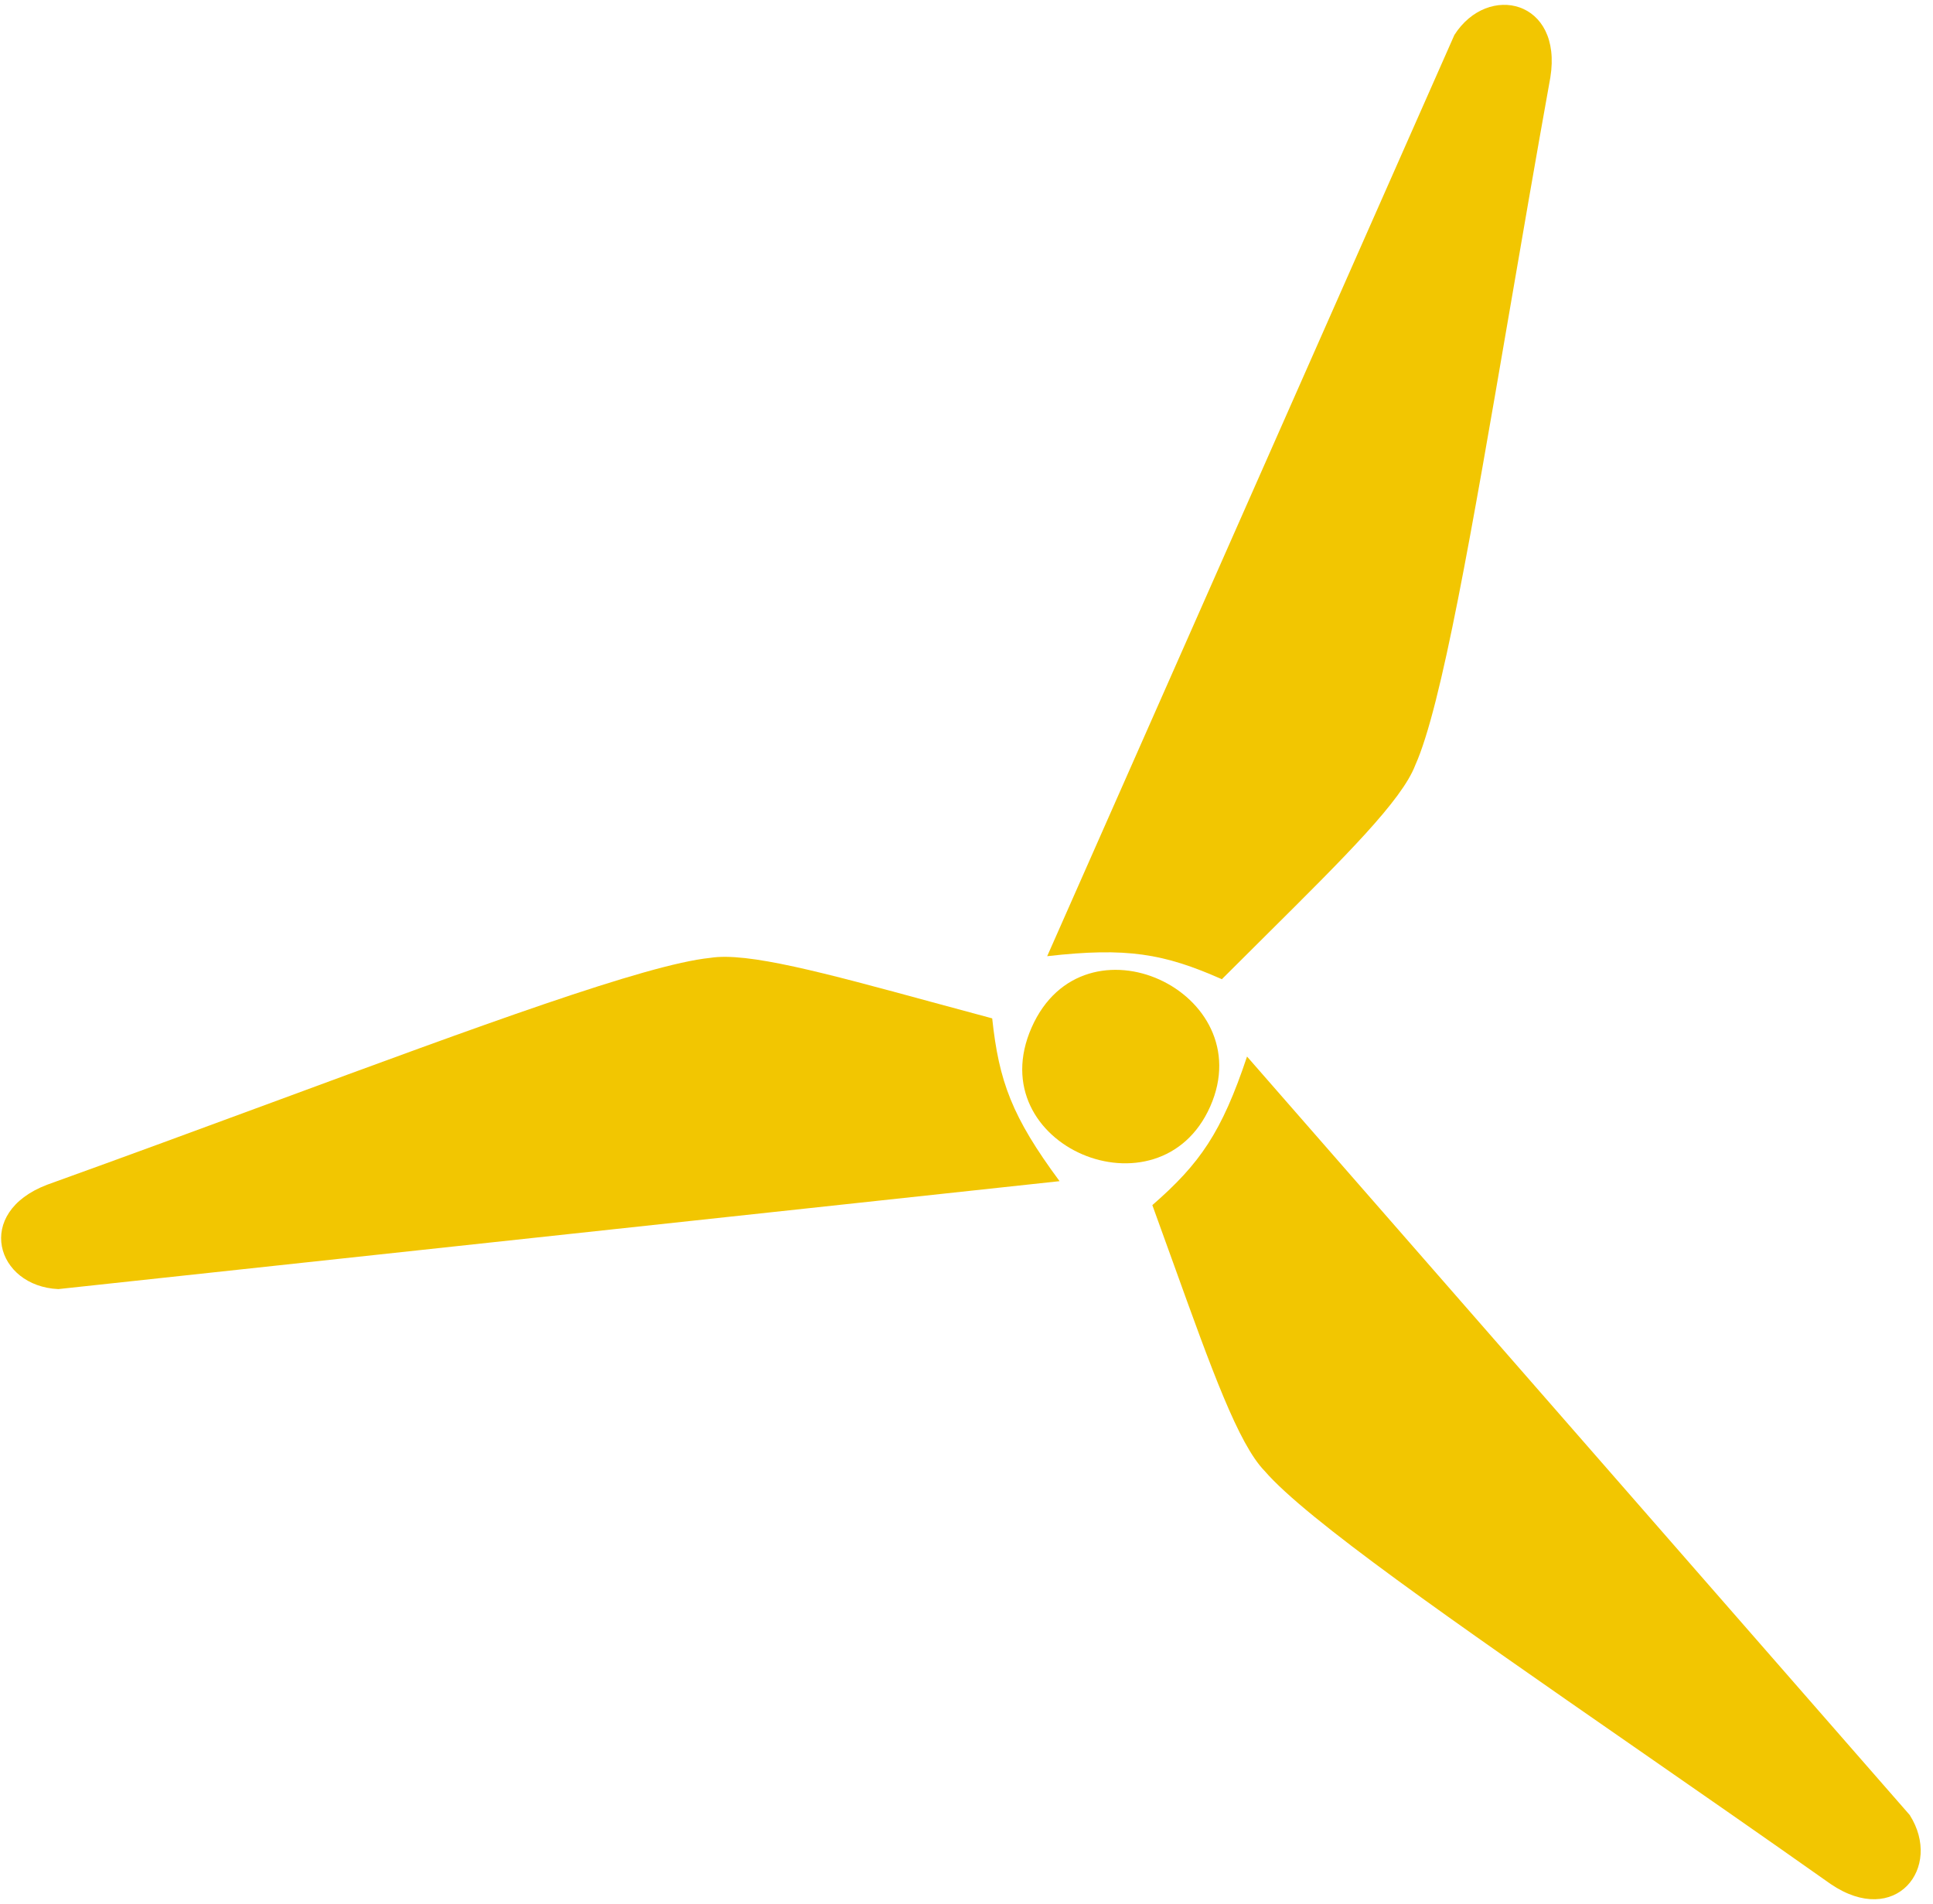
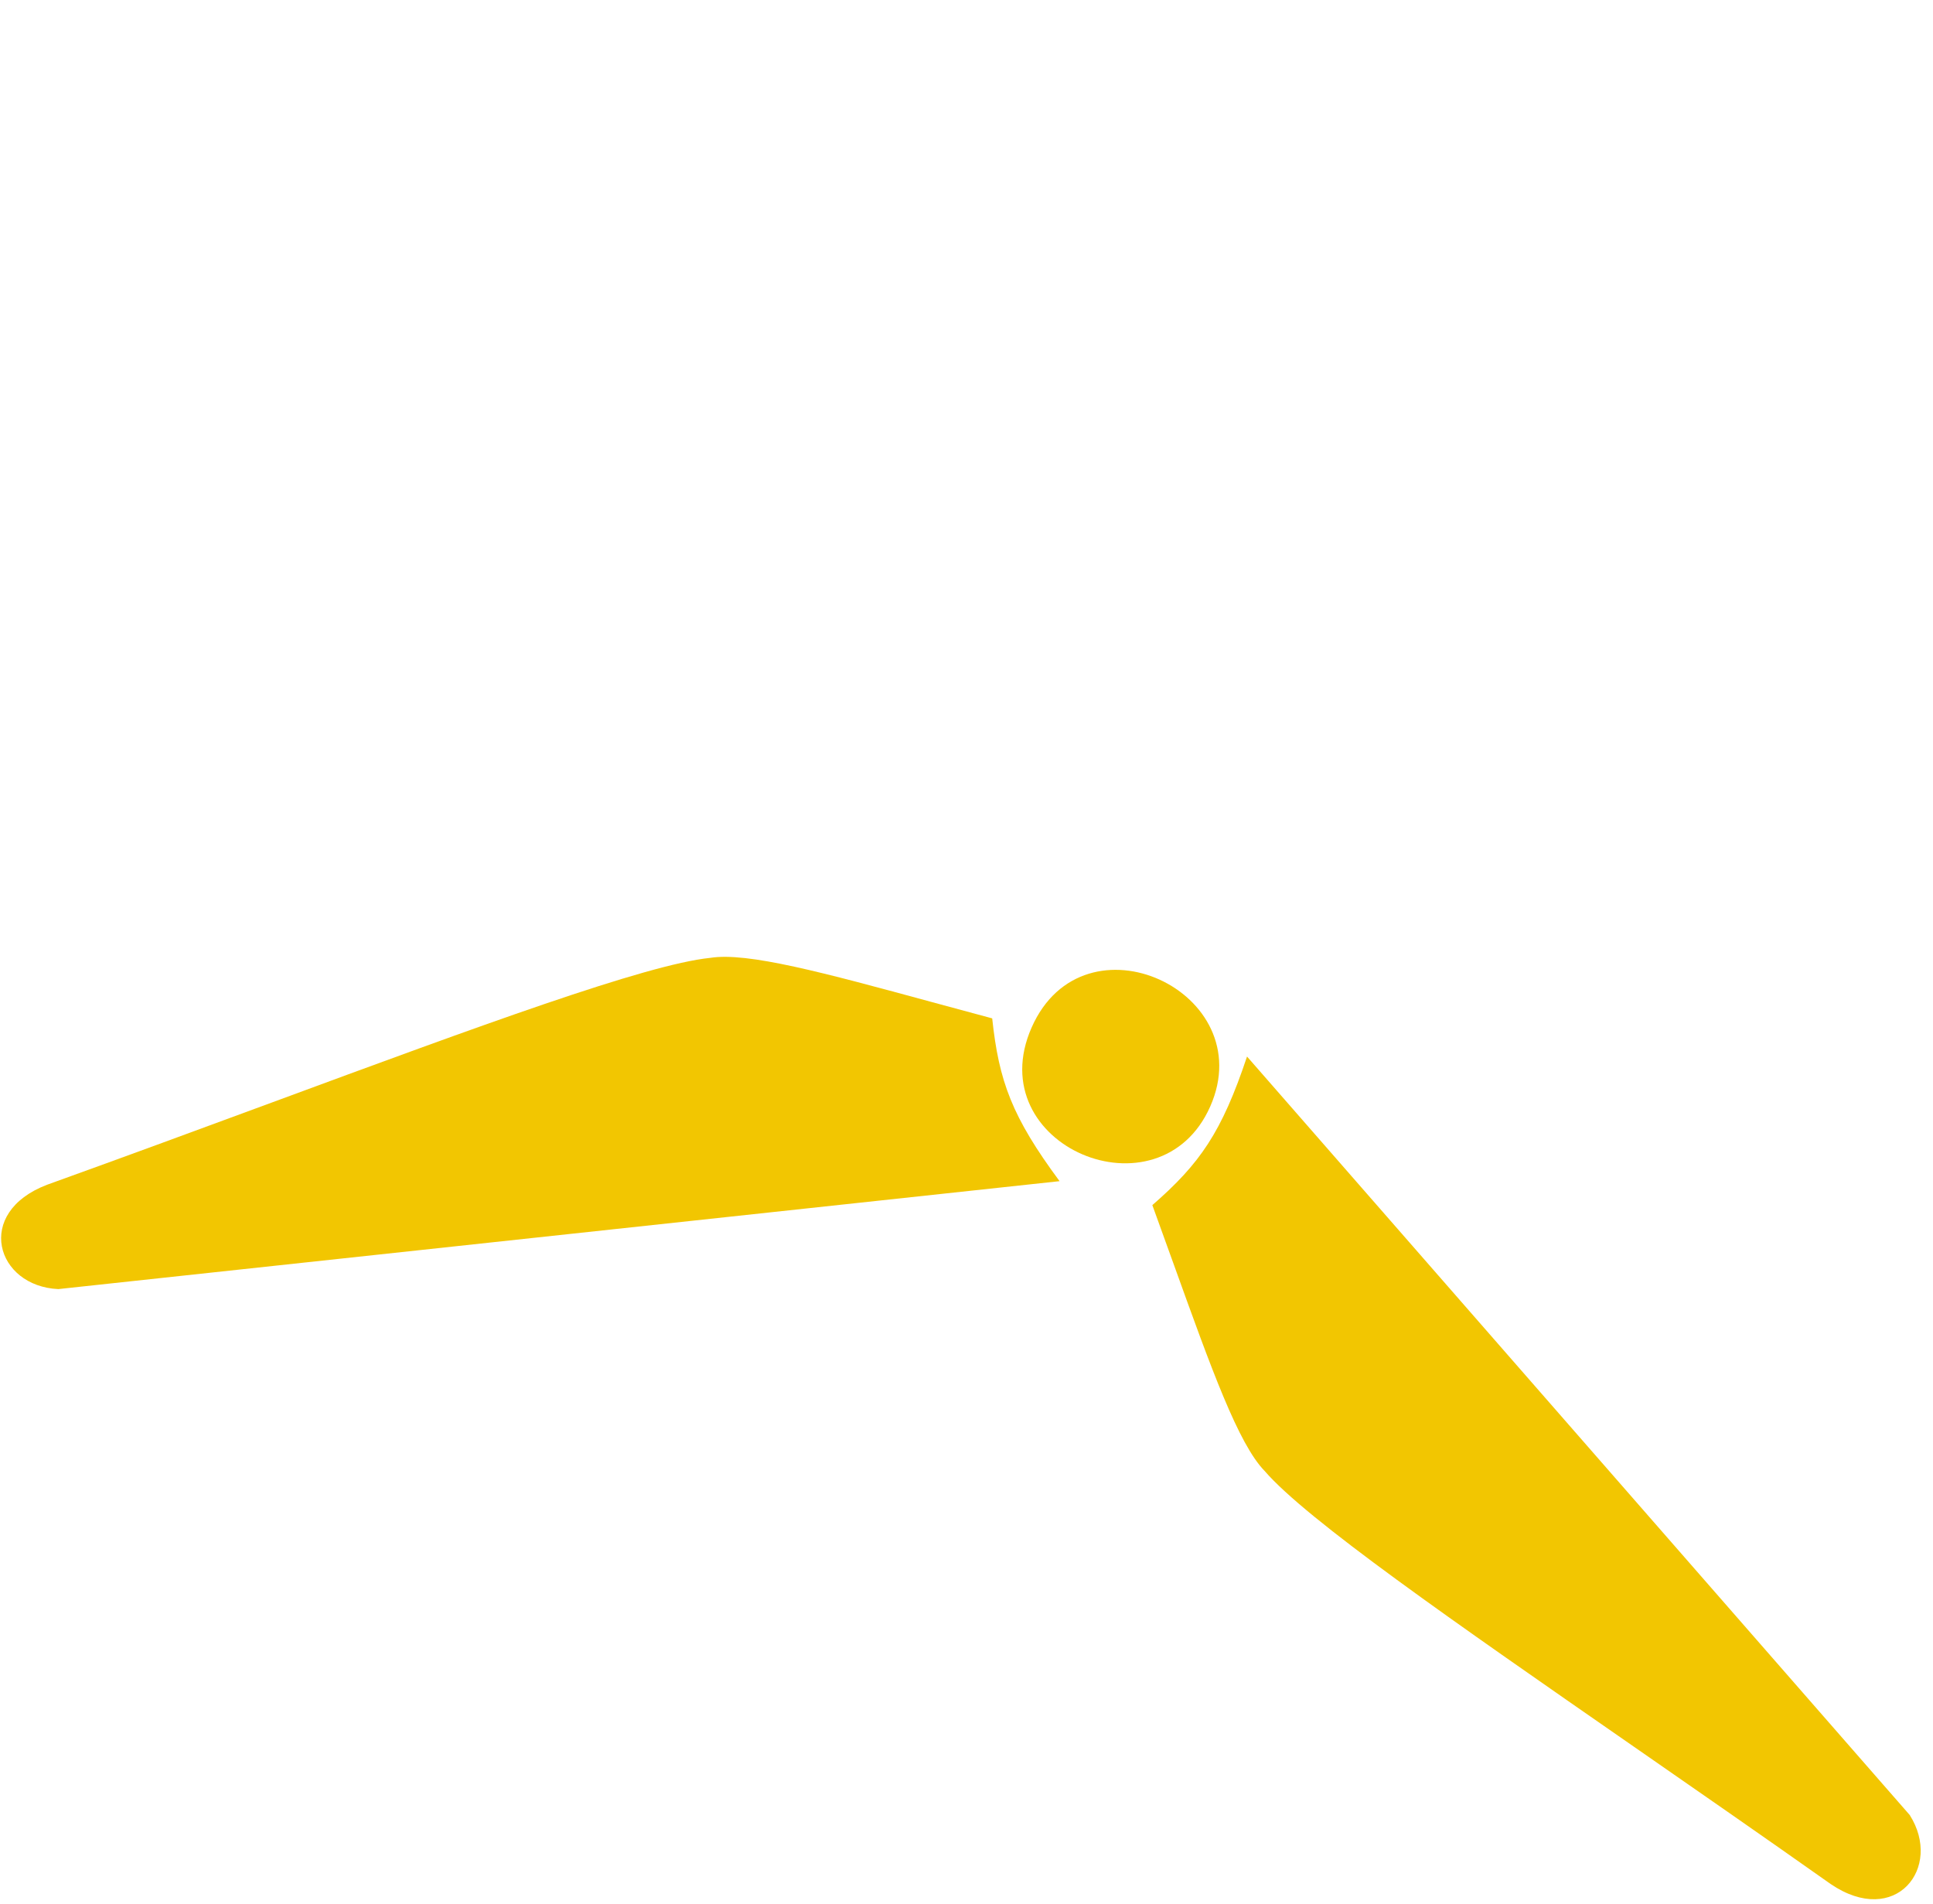
<svg xmlns="http://www.w3.org/2000/svg" width="133" height="131" viewBox="0 0 133 131" fill="none">
-   <path d="M84.069 67.362C80.09 65.597 77.523 65.153 72.052 65.777L100.069 2.405C102.373 -1.209 107.531 -0.006 106.672 5.324C105.657 10.956 104.711 16.465 103.823 21.634C101.264 36.529 99.191 48.597 97.378 52.634C96.457 55.054 92.593 58.89 87.123 64.322C86.153 65.285 85.133 66.298 84.069 67.362Z" fill="#F2C601" />
  <path d="M79.287 82.902C82.568 80.042 84.056 77.903 85.802 72.681L131.397 124.855C133.698 128.471 130.428 132.637 125.961 129.606C121.286 126.306 116.693 123.121 112.384 120.132L112.382 120.131C99.965 111.517 89.904 104.538 87.011 101.188C85.207 99.331 83.363 94.208 80.752 86.955L80.751 86.953C80.289 85.667 79.802 84.315 79.287 82.902Z" fill="#F2C601" />
  <path d="M72.904 81.254C69.627 76.829 68.729 74.383 68.268 70.055C66.814 69.666 65.427 69.289 64.108 68.931C56.669 66.909 51.415 65.481 48.859 65.894C44.456 66.342 32.968 70.58 18.79 75.812C13.869 77.627 8.625 79.562 3.24 81.5C-1.805 83.421 -0.268 88.489 4.014 88.678L72.904 81.254Z" fill="#F2C601" />
  <path d="M70.981 70.682C74.576 62.539 86.758 68.232 83.27 76.115C79.782 83.997 67.385 78.824 70.981 70.682Z" fill="#F2C601" />
</svg>